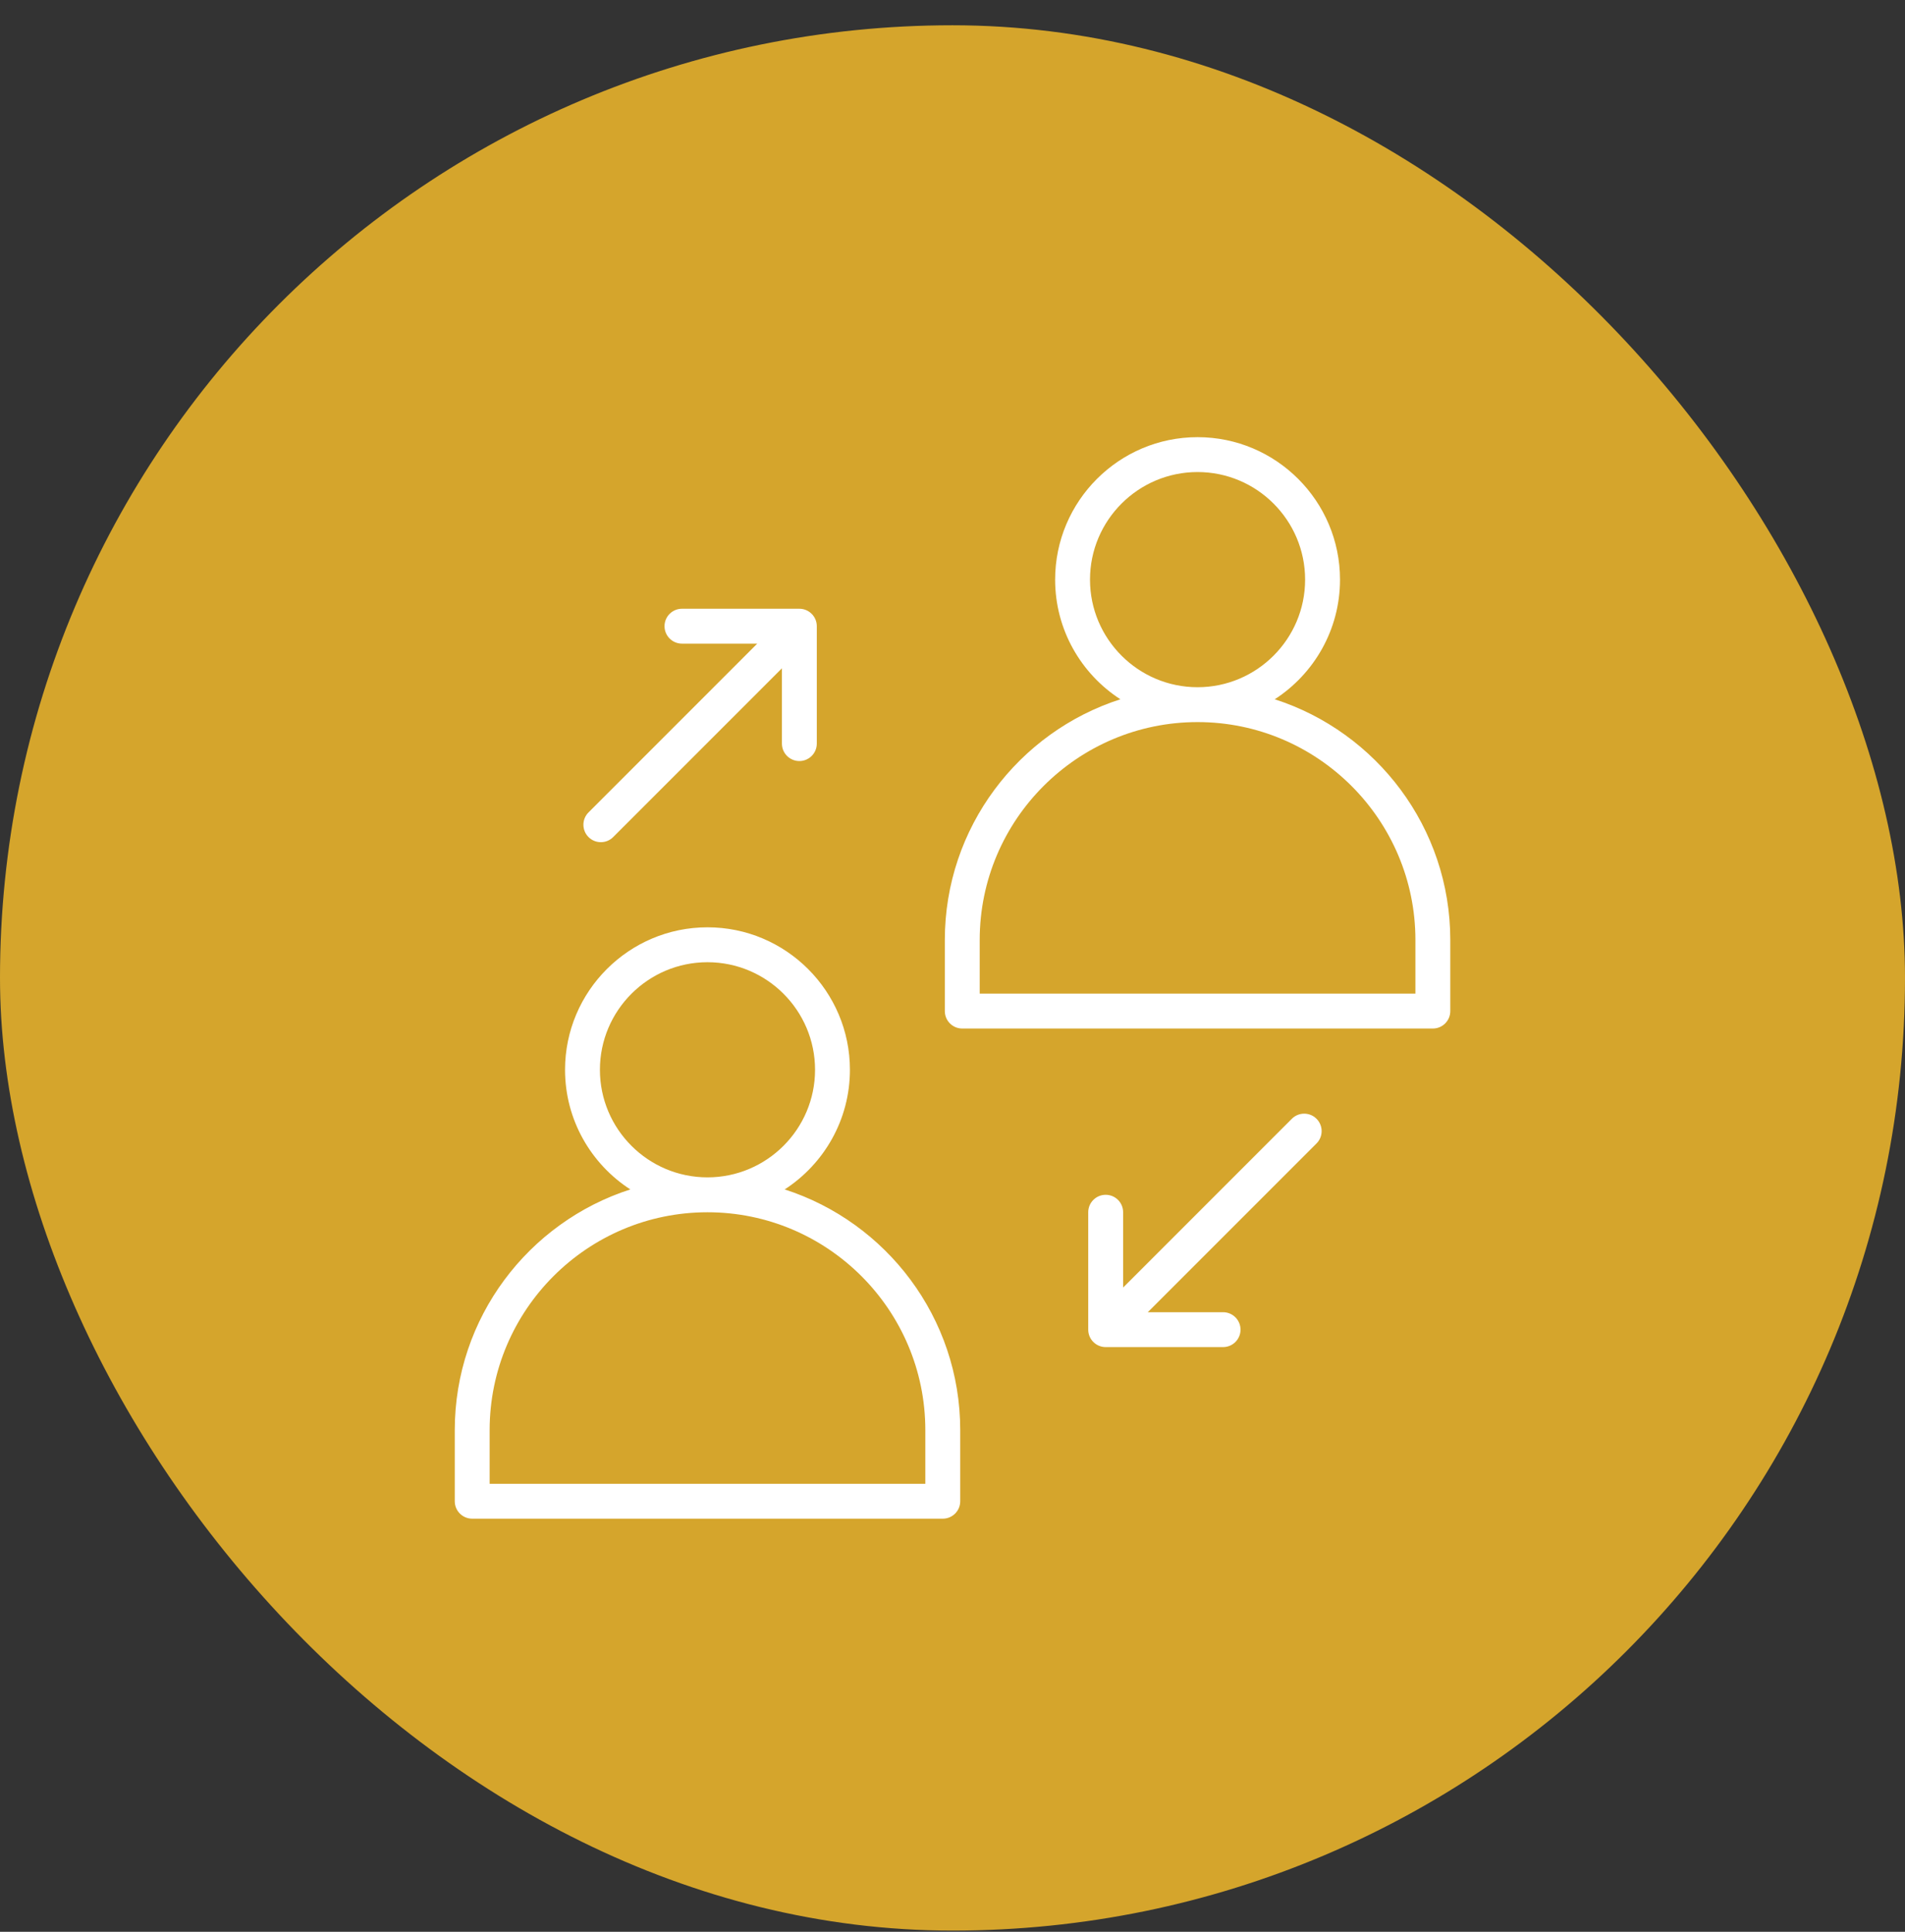
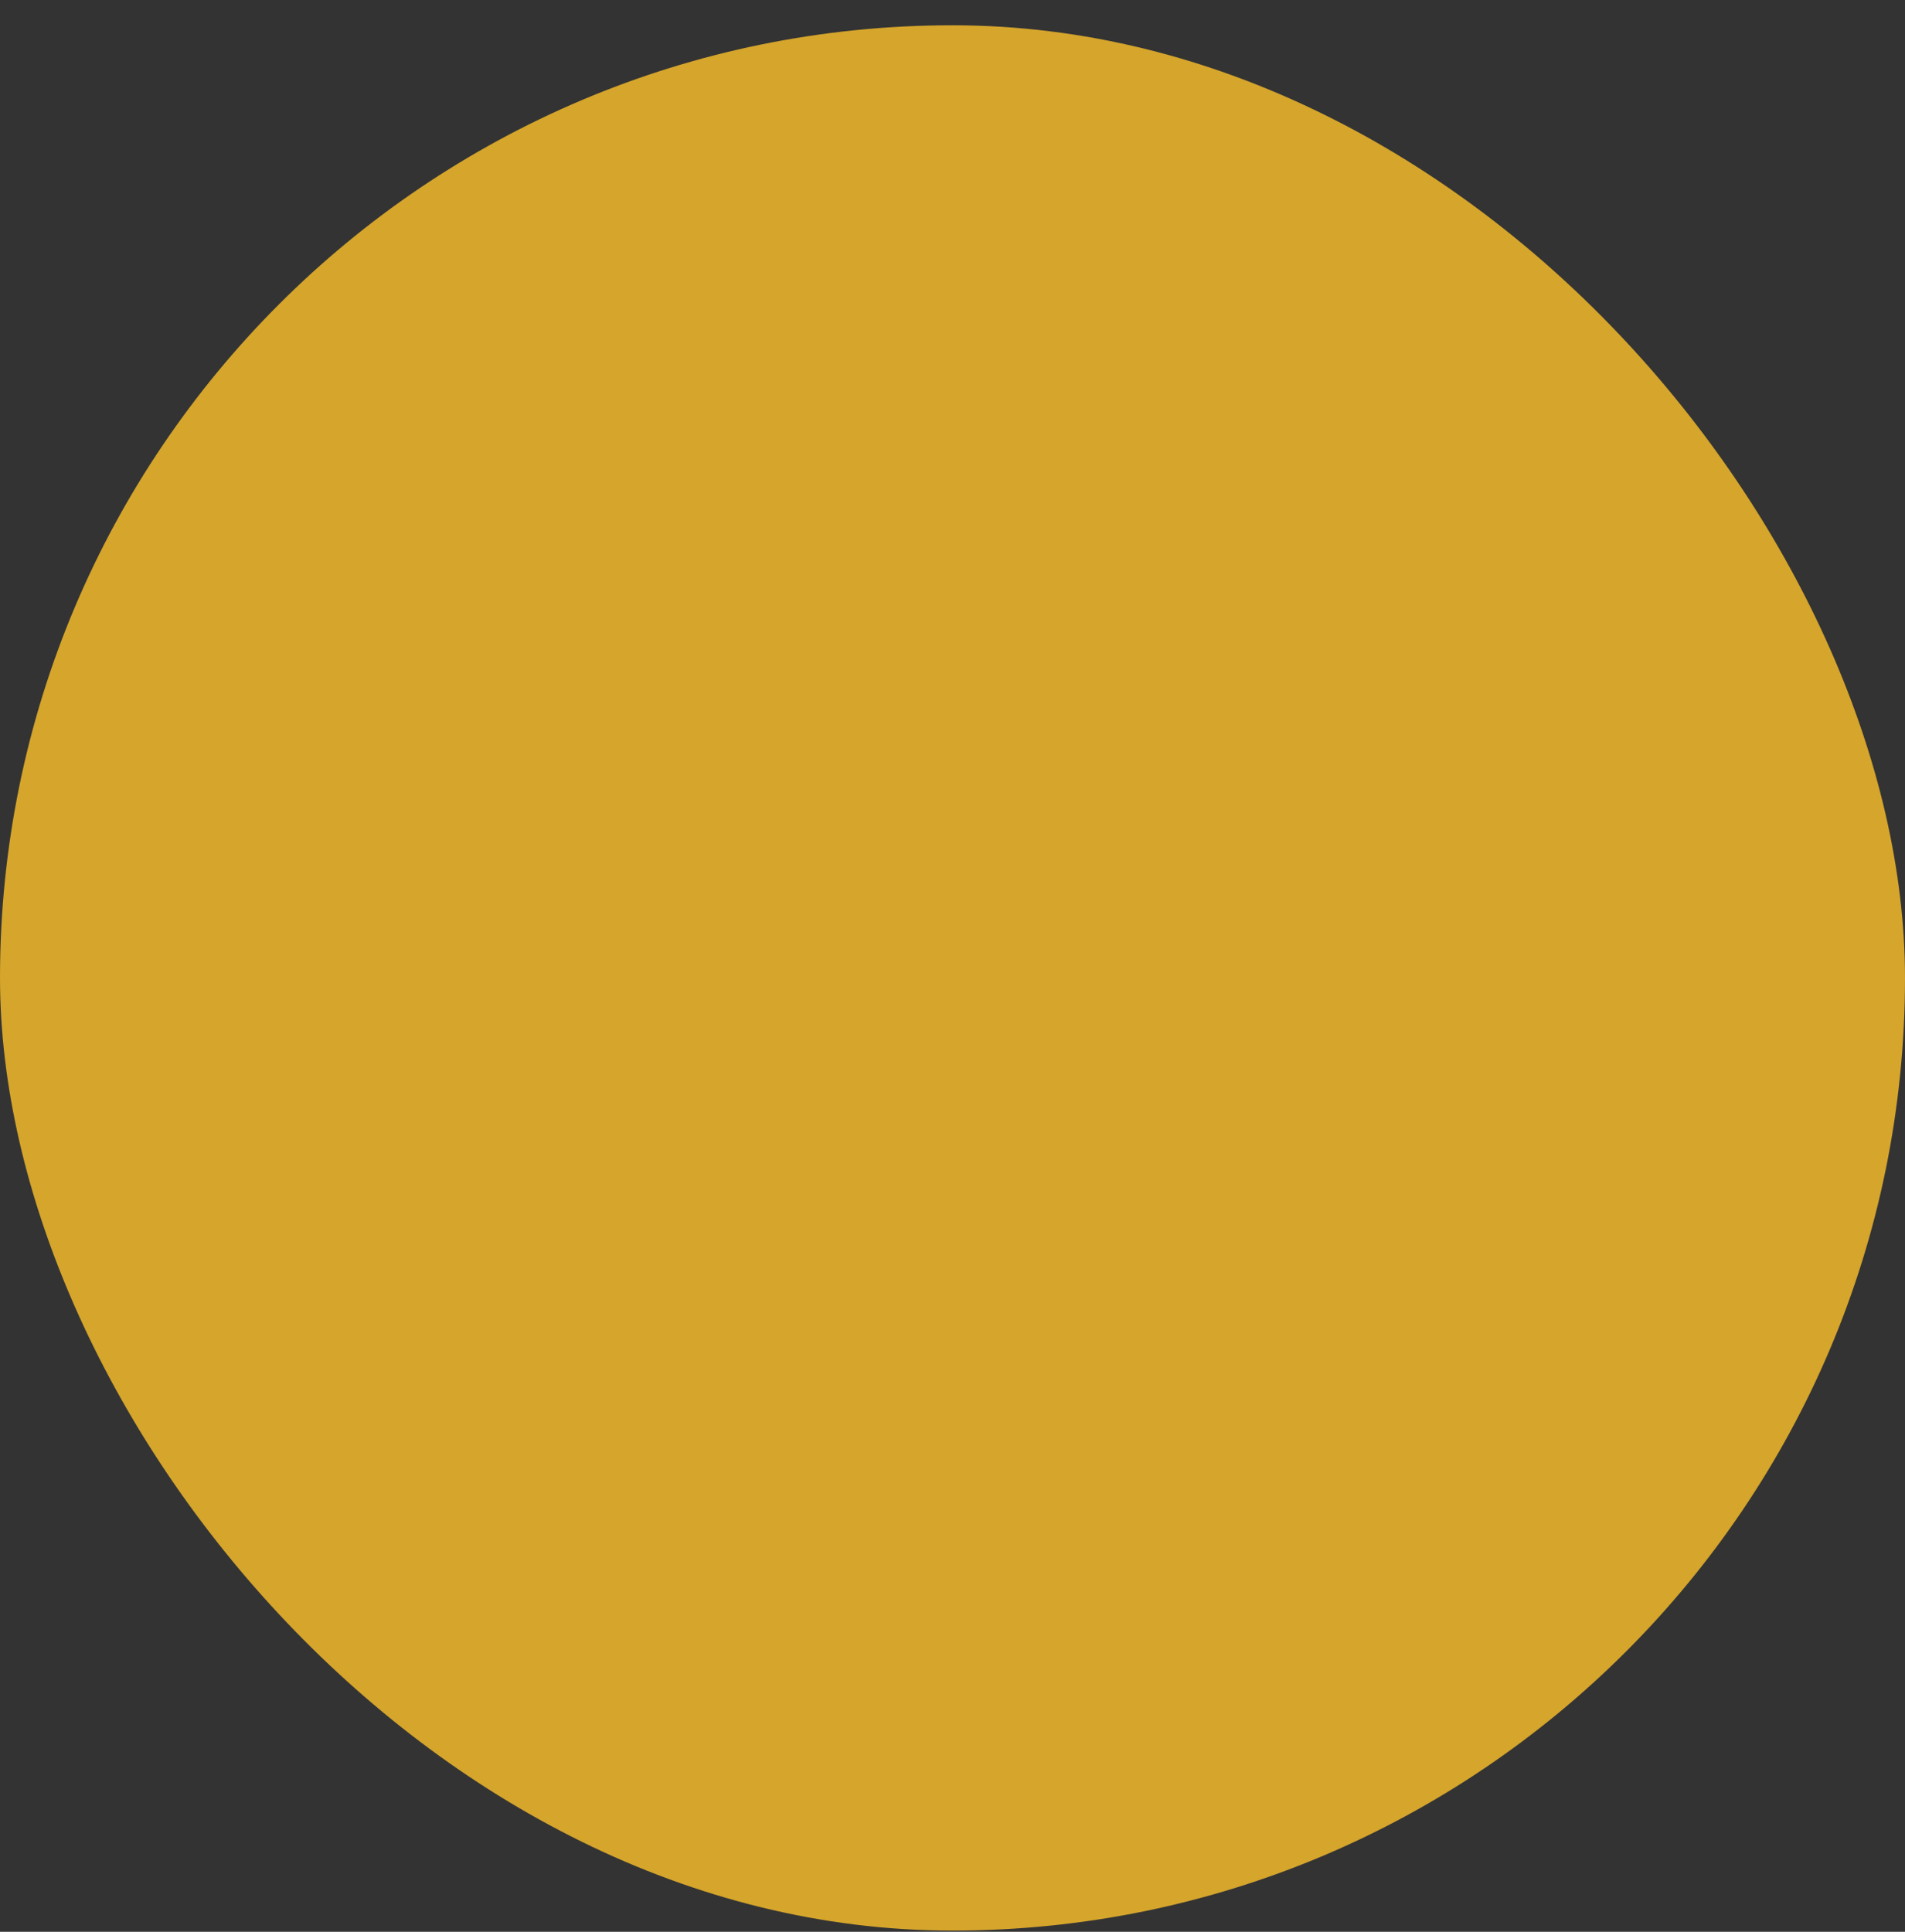
<svg xmlns="http://www.w3.org/2000/svg" width="72" height="73" viewBox="0 0 72 73" fill="none">
  <rect x="0" y="0" width="72" height="73" fill="#333333" stroke="none" />
  <rect y="0.955" width="72" height="72" rx="36" fill="#D5A52C" />
-   <path d="M29.657 44.947C31.139 43.987 32.123 42.32 32.123 40.426C32.123 37.458 29.708 35.042 26.74 35.042C23.771 35.042 21.356 37.458 21.356 40.426C21.356 42.32 22.34 43.987 23.823 44.947C19.978 46.183 17.188 49.793 17.188 54.044V56.73C17.188 57.094 17.483 57.389 17.847 57.389H35.633C35.997 57.389 36.292 57.094 36.292 56.73V54.044C36.292 49.793 33.501 46.183 29.657 44.947ZM22.674 40.426C22.674 38.184 24.498 36.361 26.739 36.361C28.981 36.361 30.805 38.184 30.805 40.426C30.805 42.668 28.981 44.491 26.739 44.491C24.498 44.491 22.674 42.668 22.674 40.426ZM34.973 56.071H18.506V54.044C18.506 49.503 22.199 45.81 26.739 45.81C31.28 45.81 34.973 49.503 34.973 54.044V56.071ZM48.179 26.425C49.662 25.465 50.646 23.798 50.646 21.904C50.646 18.935 48.231 16.52 45.262 16.52C42.294 16.52 39.879 18.935 39.879 21.904C39.879 23.798 40.862 25.465 42.345 26.425C38.5 27.661 35.71 31.271 35.71 35.521V38.208C35.71 38.572 36.005 38.867 36.369 38.867H54.155C54.519 38.867 54.814 38.572 54.814 38.208V35.521C54.814 31.271 52.024 27.661 48.179 26.425ZM41.197 21.904C41.197 19.662 43.02 17.838 45.262 17.838C47.504 17.838 49.327 19.662 49.327 21.904C49.327 24.145 47.504 25.969 45.262 25.969C43.02 25.969 41.197 24.145 41.197 21.904ZM53.496 37.548H37.028V35.521C37.028 30.981 40.722 27.287 45.262 27.287C49.802 27.287 53.496 30.981 53.496 35.521V37.548ZM49.758 42.277C50.016 42.535 50.016 42.952 49.758 43.21L43.381 49.587H46.227C46.591 49.587 46.886 49.882 46.886 50.246C46.886 50.61 46.591 50.905 46.227 50.905H41.79C41.425 50.905 41.13 50.61 41.13 50.246V45.809C41.13 45.445 41.425 45.15 41.79 45.15C42.154 45.15 42.449 45.445 42.449 45.809V48.655L48.826 42.277C49.084 42.02 49.501 42.02 49.758 42.277ZM22.243 31.632C21.986 31.374 21.986 30.957 22.243 30.7L28.62 24.322H25.775C25.411 24.322 25.116 24.027 25.116 23.663C25.116 23.299 25.411 23.004 25.775 23.004H30.212C30.576 23.004 30.871 23.299 30.871 23.663V28.1C30.871 28.464 30.576 28.759 30.212 28.759C29.848 28.759 29.553 28.464 29.553 28.1V25.254L23.175 31.632C23.047 31.761 22.878 31.825 22.709 31.825C22.541 31.825 22.372 31.761 22.243 31.632Z" fill="white" />
</svg>